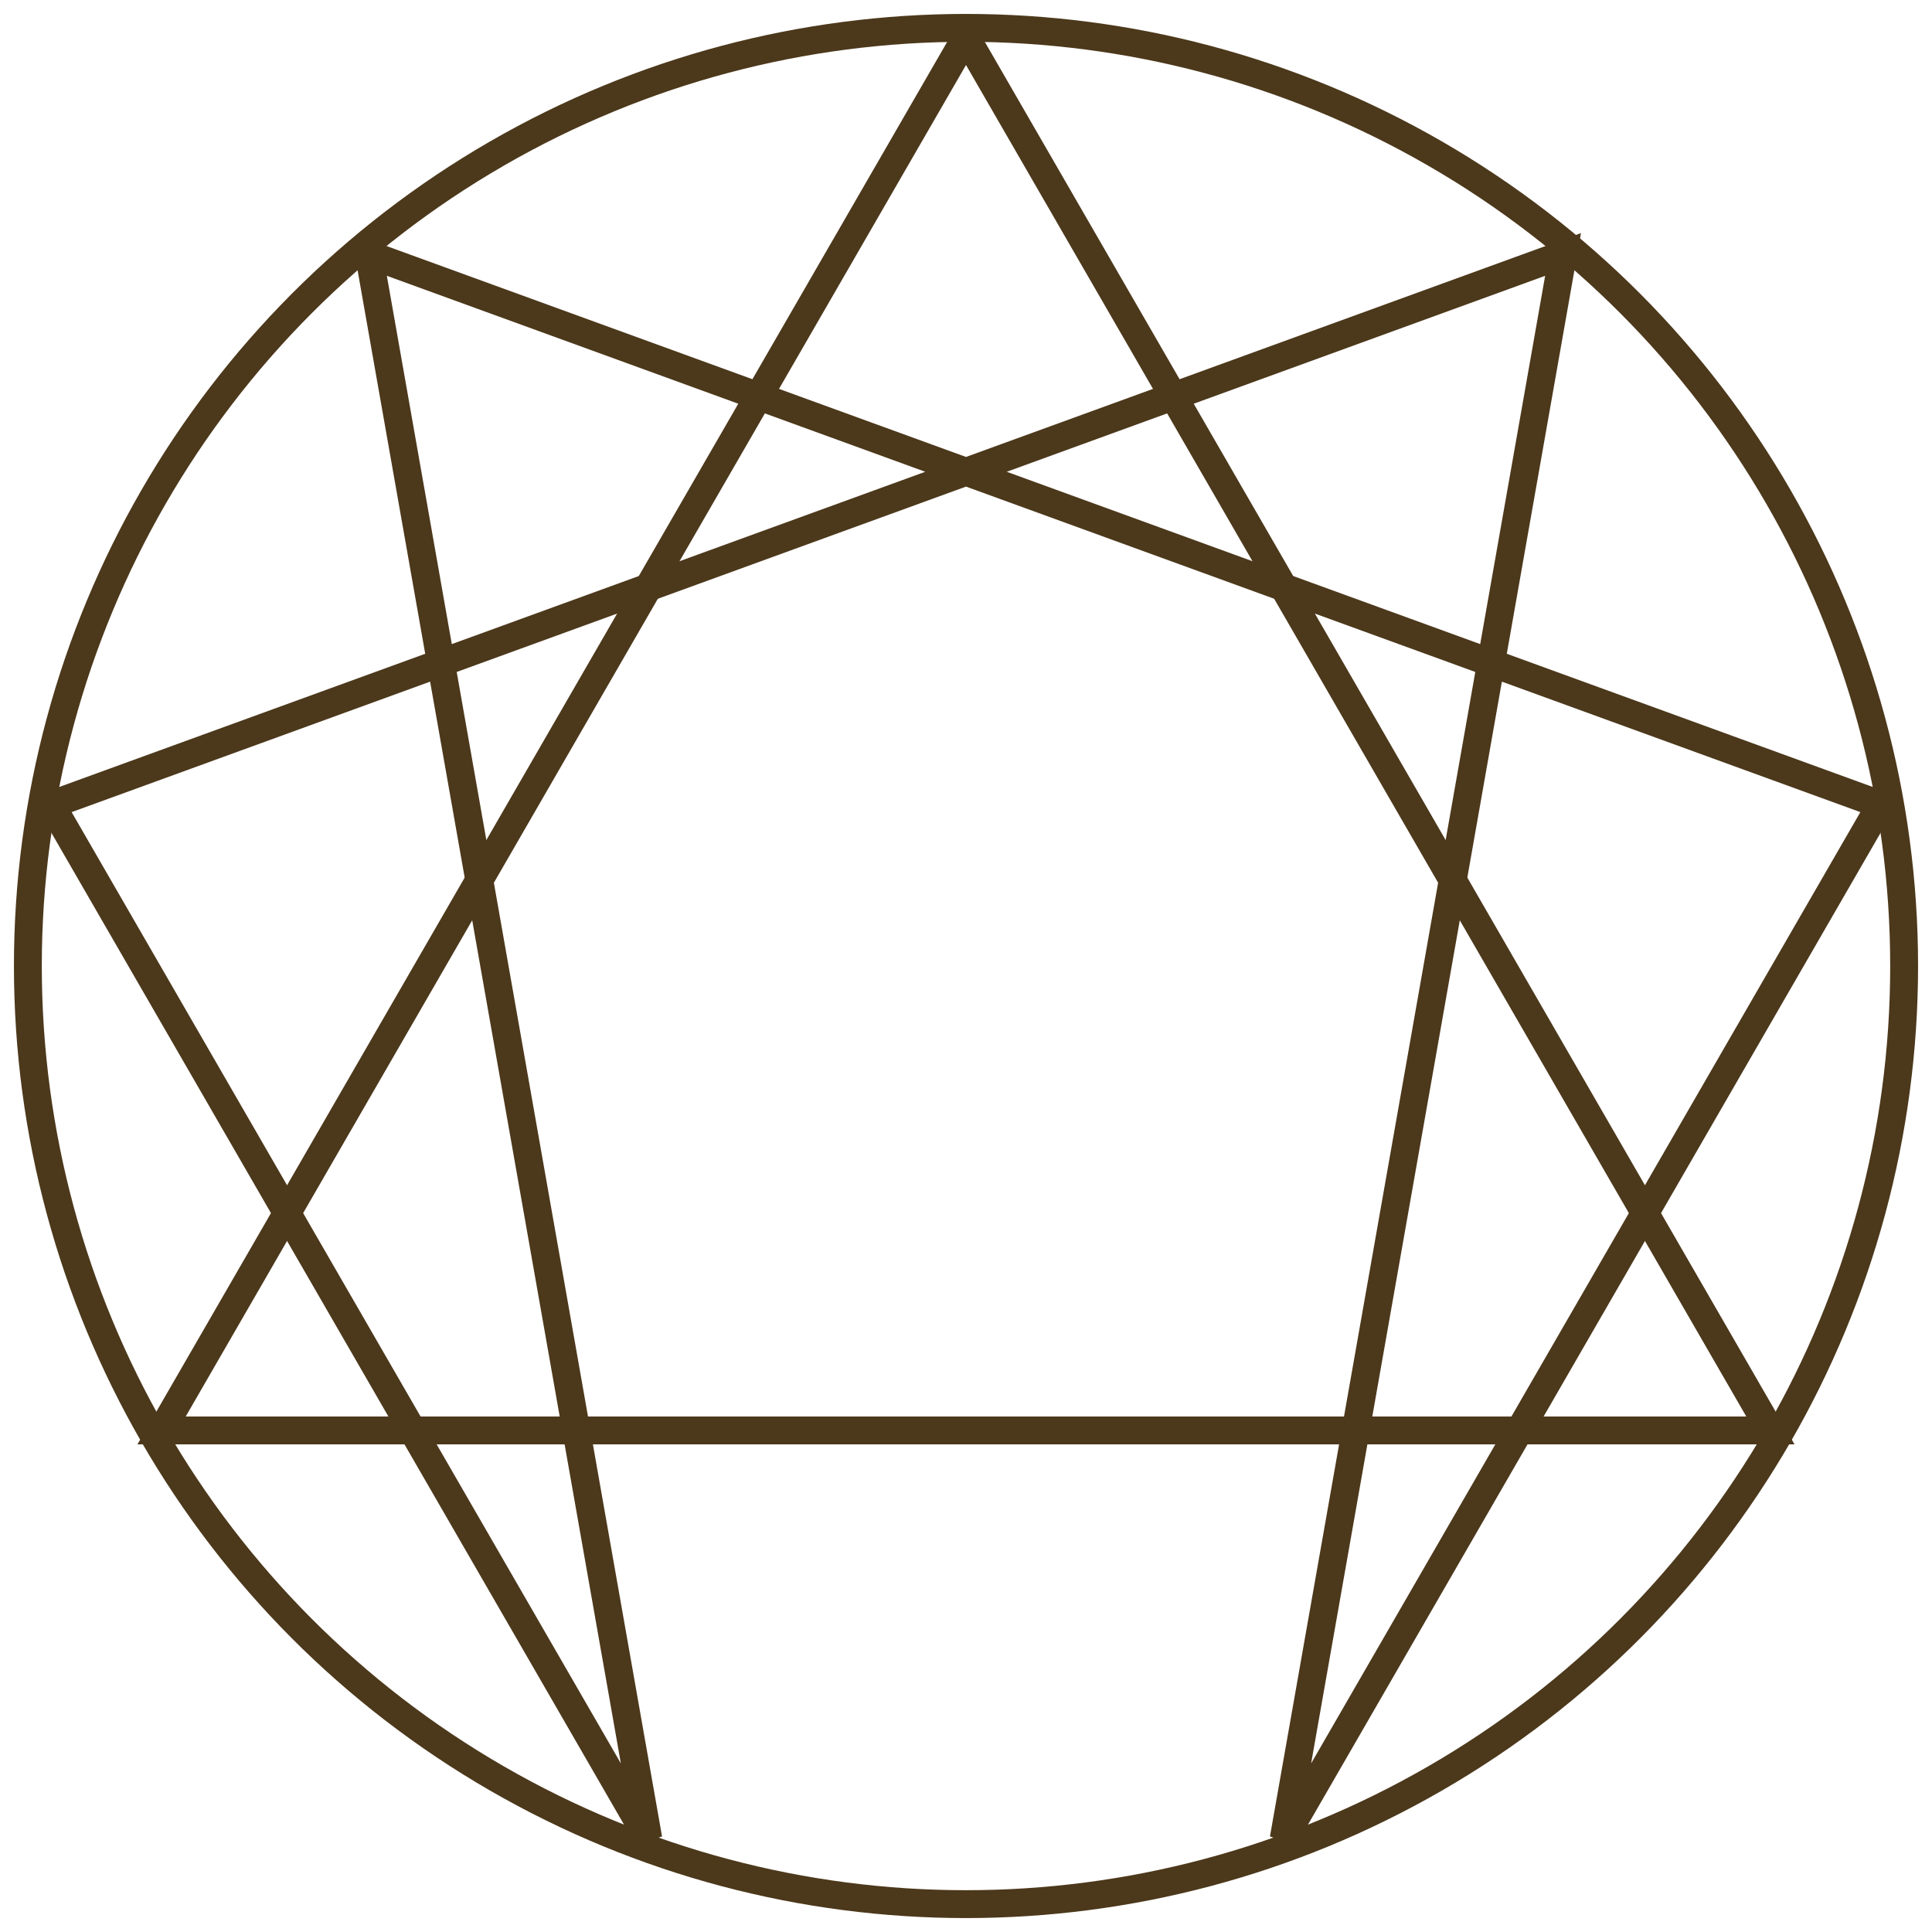
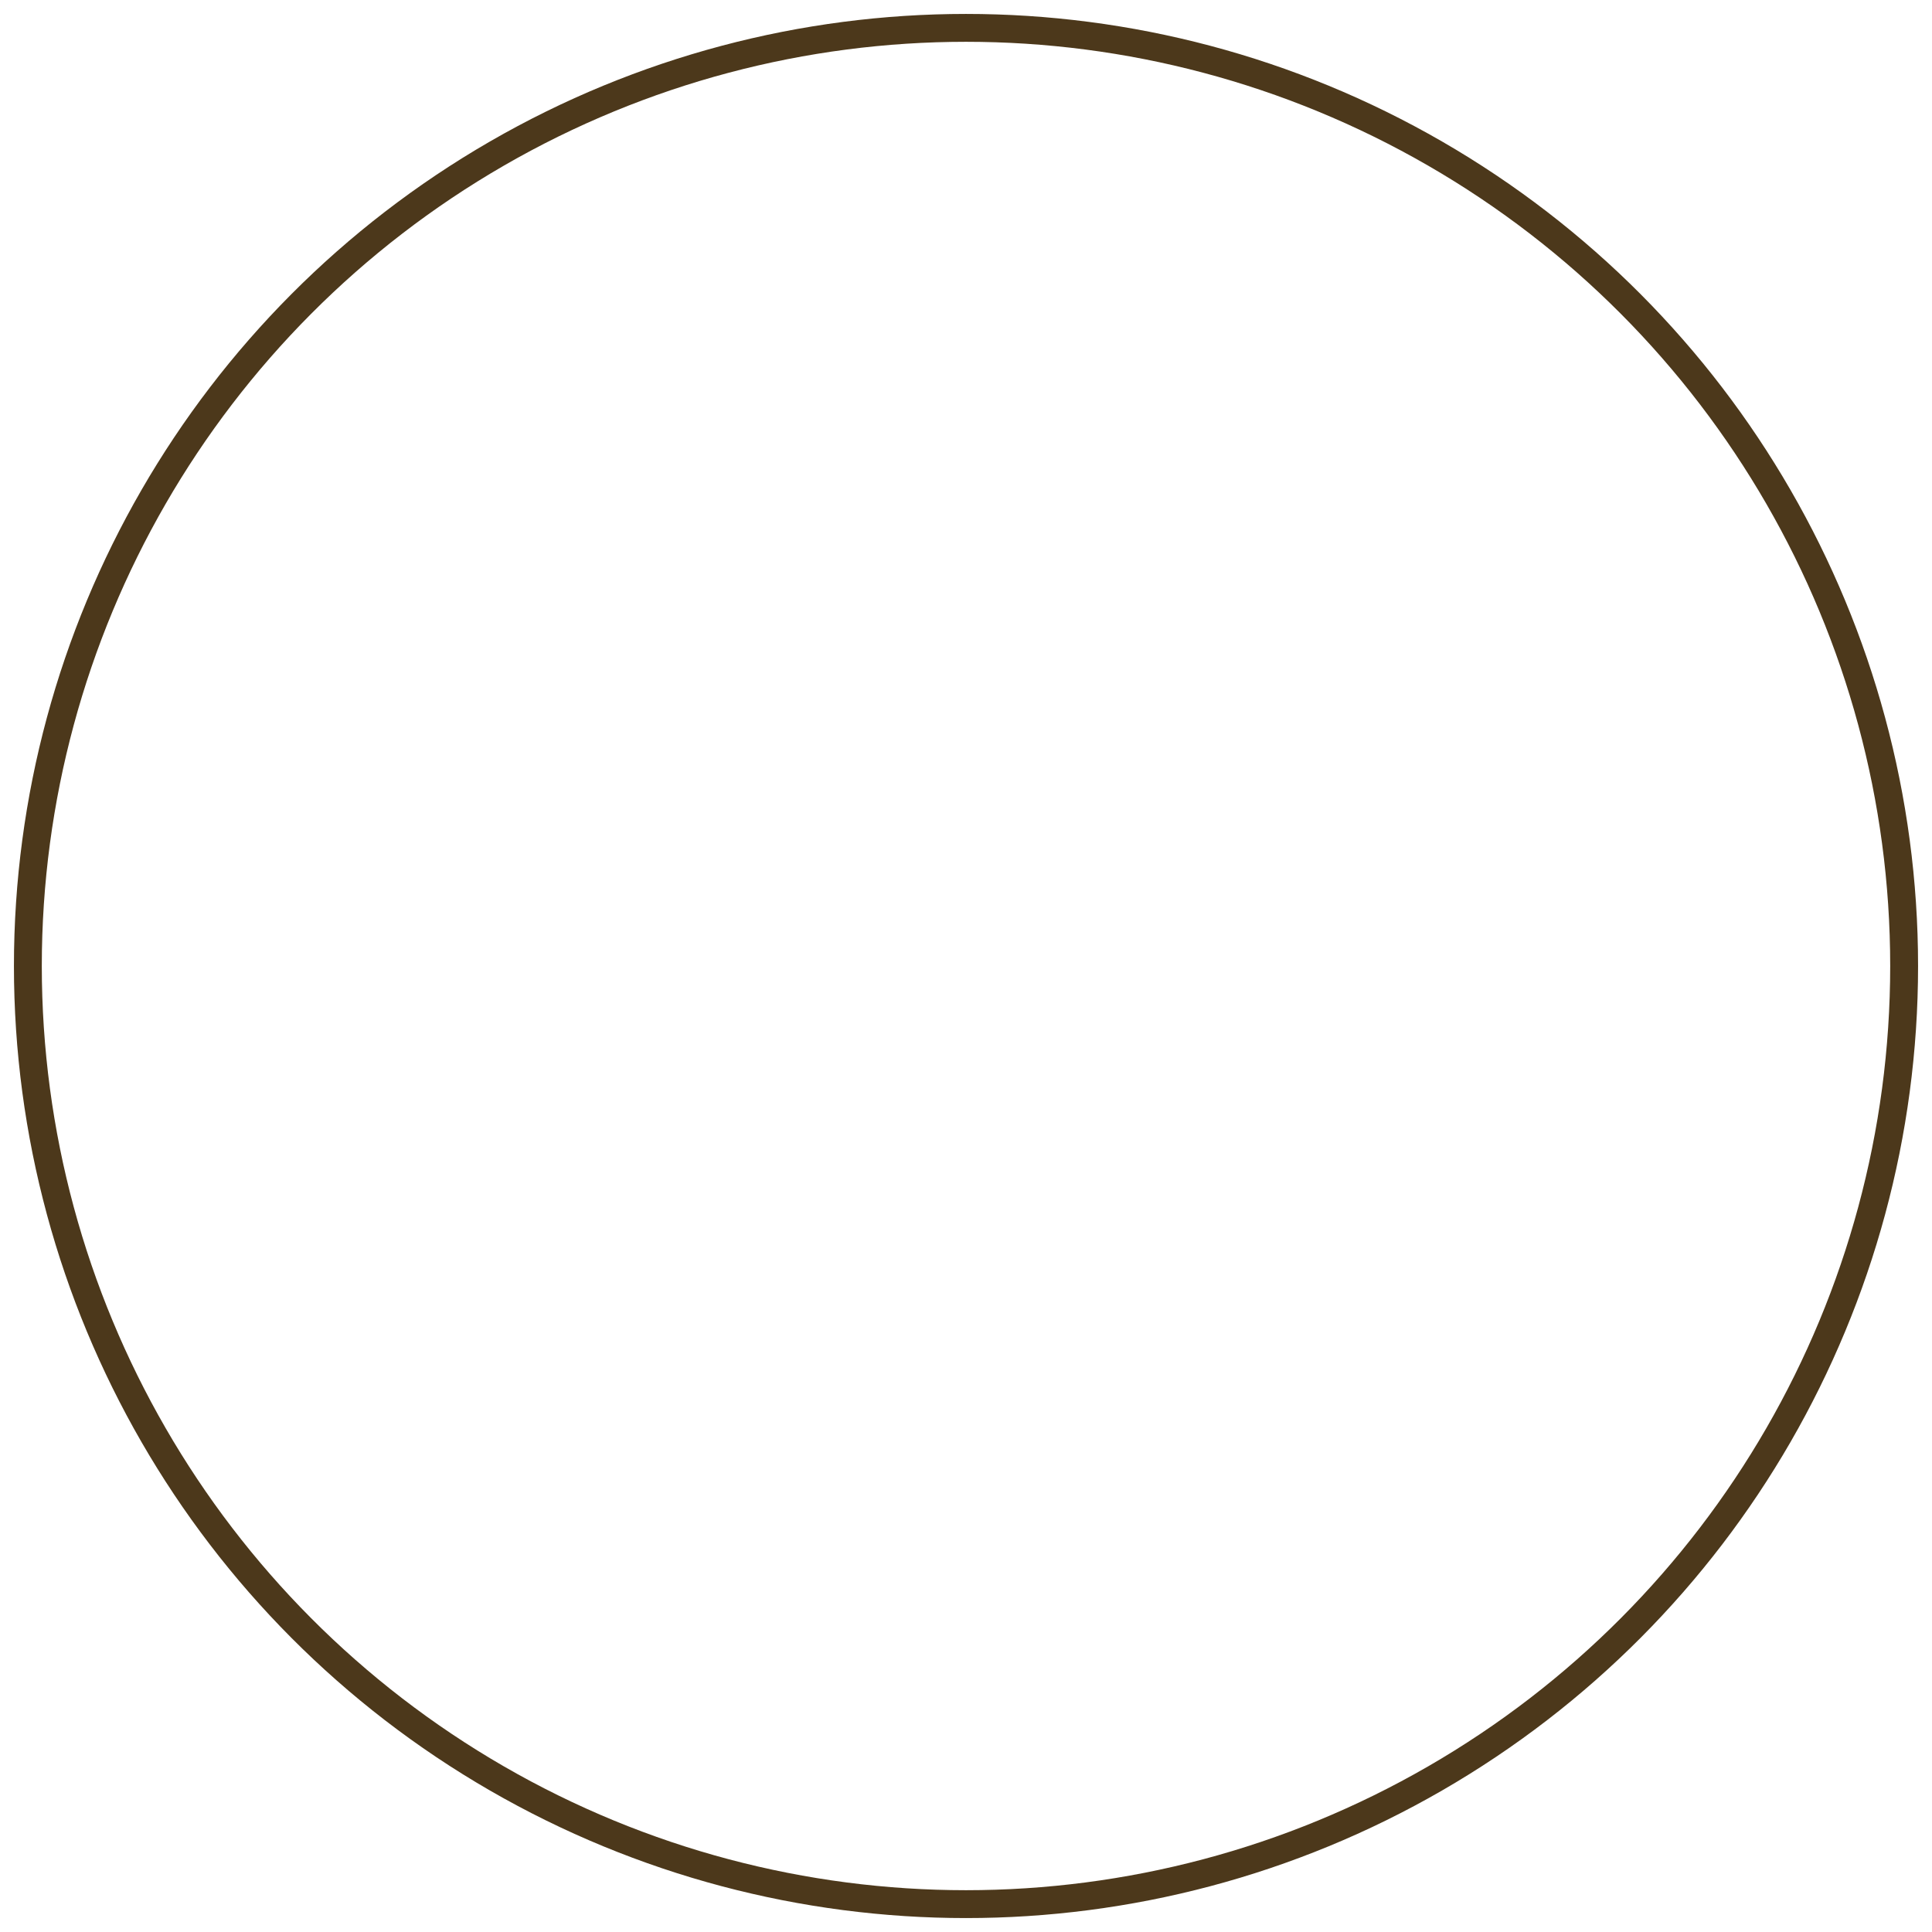
<svg xmlns="http://www.w3.org/2000/svg" viewBox="0 0 208 208">
  <g transform="translate(104,104)" fill="none" stroke="#4C381B" stroke-width="3">
-     <polyline points="0, -100 -86.603, 50 86.603, 50 0, -100" />
-     <polyline points="-64.279, -76.604 -34.202,93.969 -98.481, -17.365 64.279, -76.604 34.202,93.969 98.481, -17.365 -64.279, -76.604" />
    <circle cx="0" cy="0" r="101" />
  </g>
</svg>